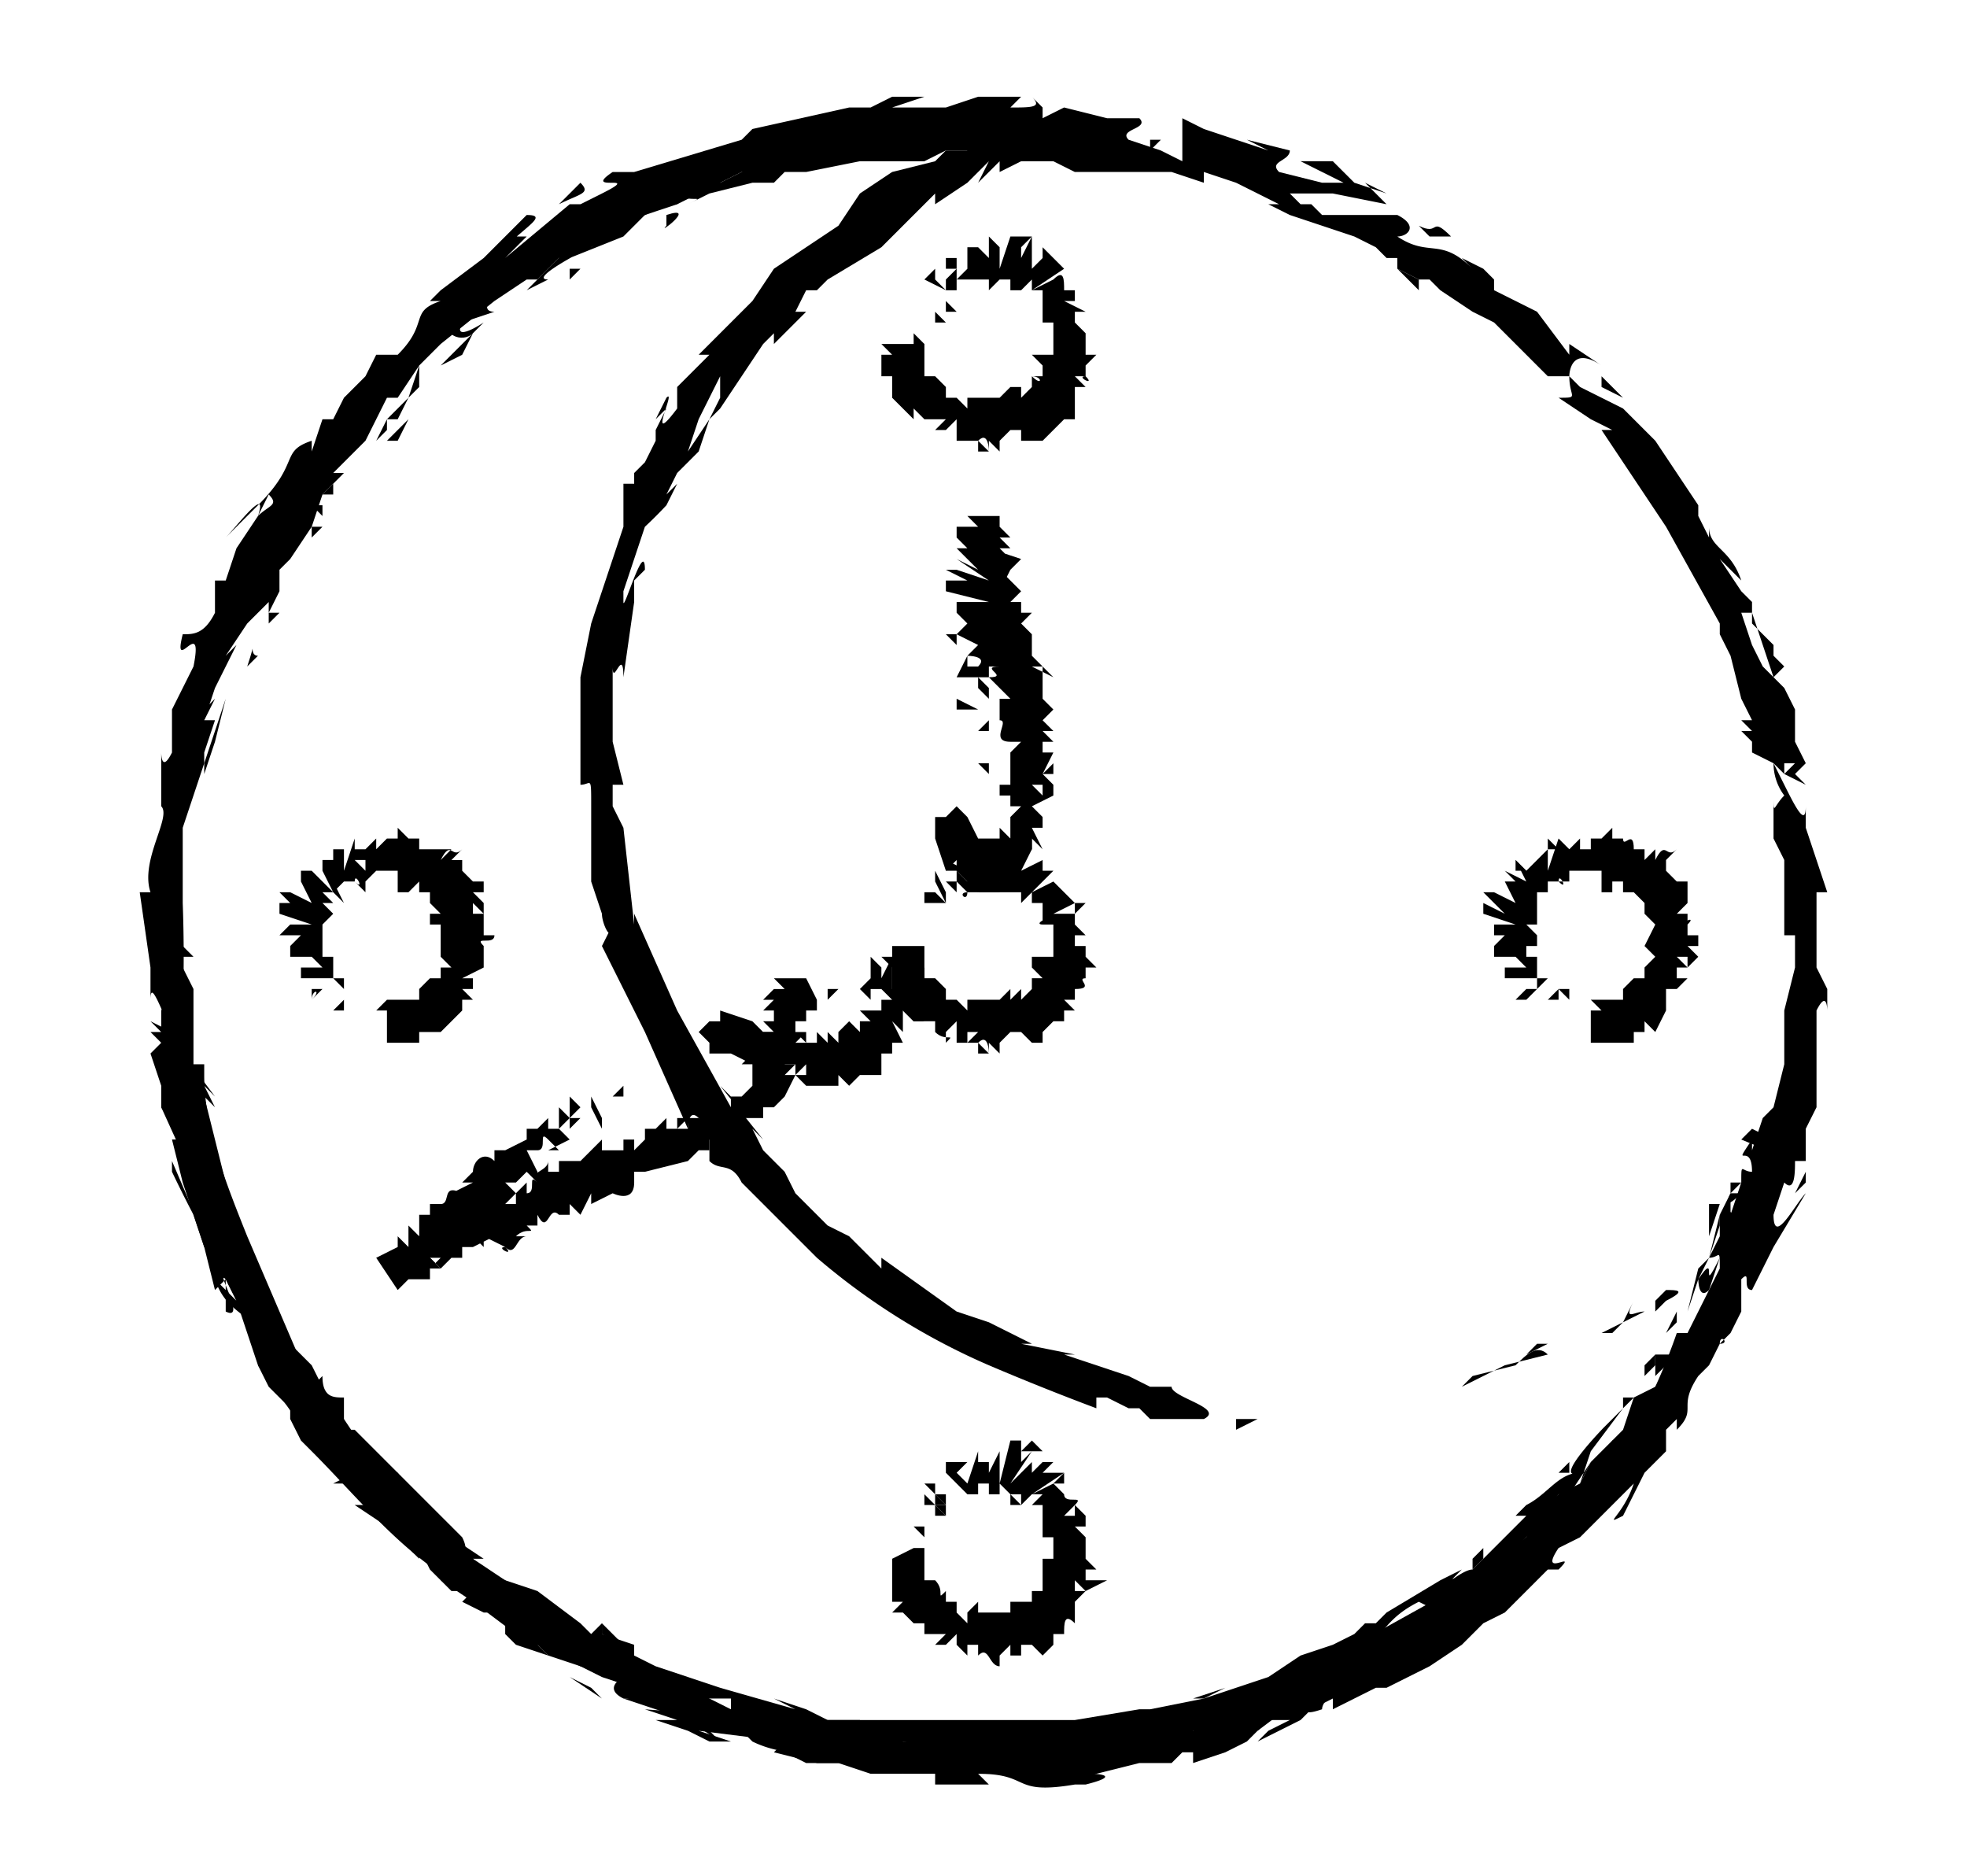
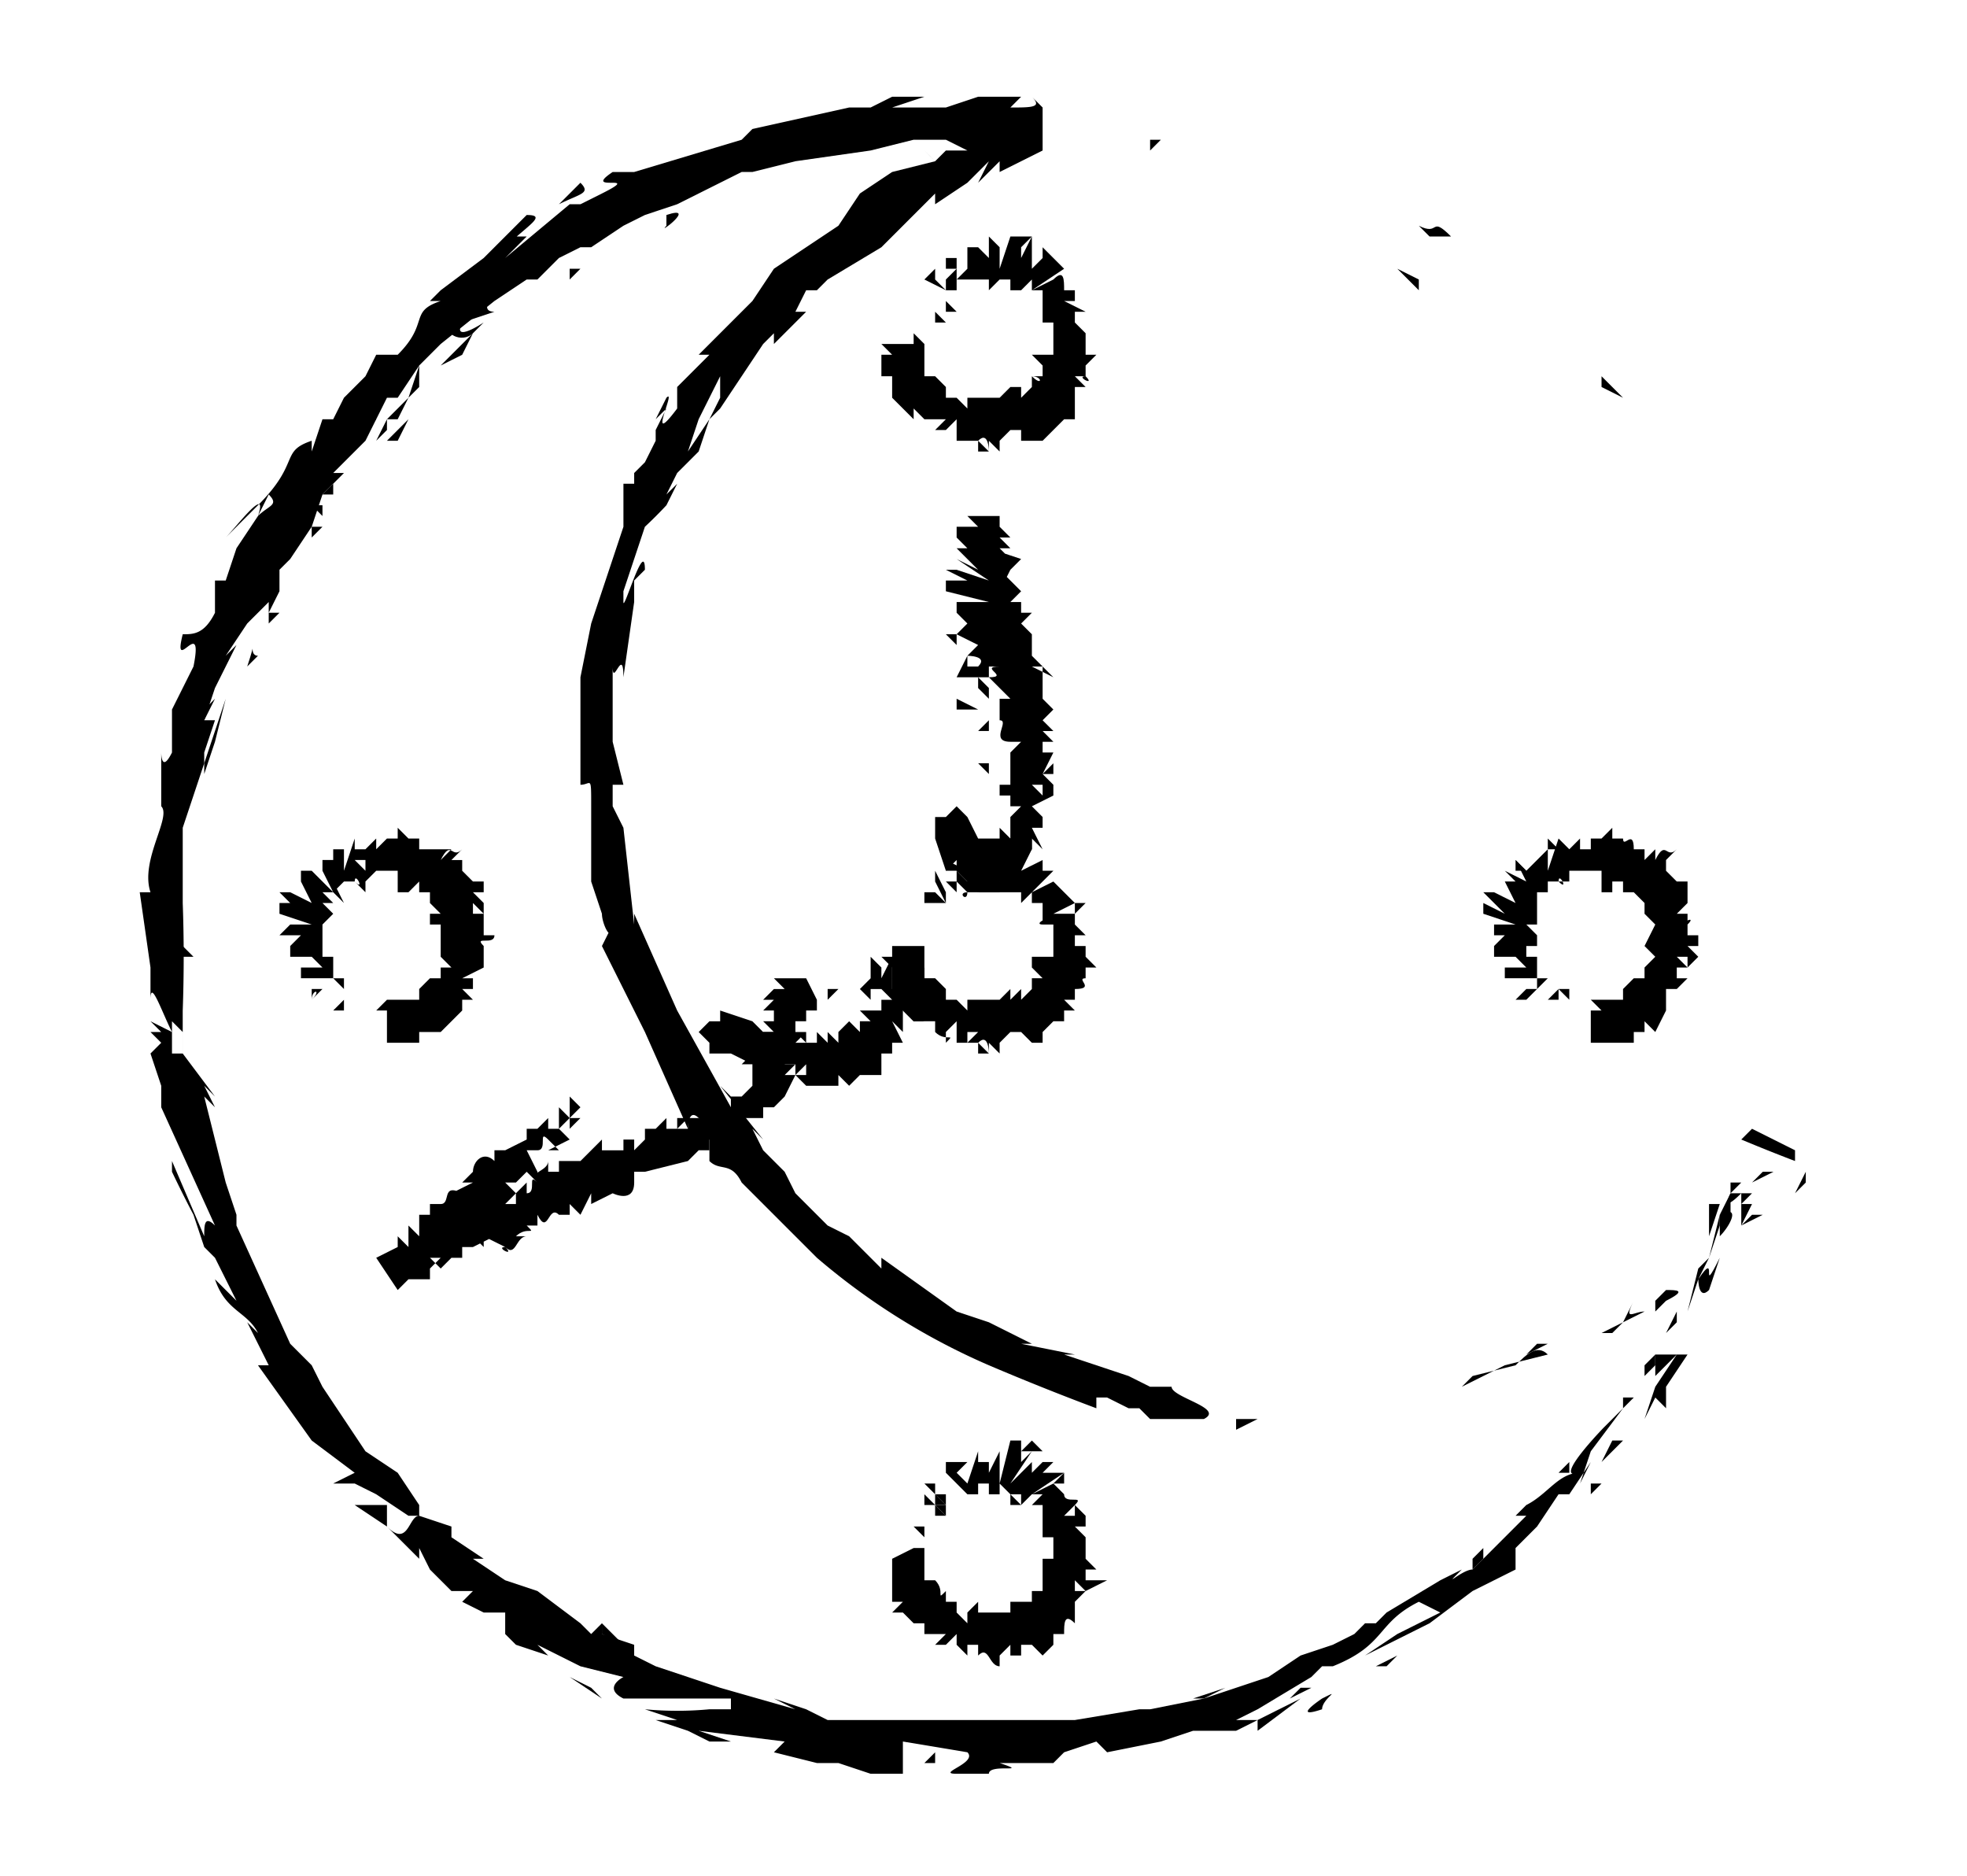
<svg xmlns="http://www.w3.org/2000/svg" viewBox="0 0 183 174.5">
  <path class="st0" d="M87 88s-1 0 0 0zM86 87h-1zM86 86c-1 0 0 0 0 0v0zM88 86h-1 1zM87 86h0zM87 85c0 1 0 1 0 0zM87 86s0-1 0 0zM87 86zM85 86zM88 85zM88 85h-1 1zM86 85h1-1zM88 85h1-1zM88 85h0c1 0 1 0 0 0zM88 85c1 0 0 0 0 0zM88 85zM88 85zM88 85zM87 85l-1-1 1 1zM87 85zM87 84v1zM88 84s0 1 0 0zM88 85zM88 84zM88 84c-1 0 0 0 0 0zM88 84zM88 85zM88 85v-1 1zM87 81v1l1 2v-1h-1 1l-1-2v0zM88 84h1-1z" />
  <path class="st0" d="M88 84l-1-1v1h1zM85 84zM86 84h-1 2-1zM87 84v-1h-1v1h1zM89 84h-1zM89 84zM100 93zM100 92zM94 83v0zM99 86zM101 86zM97 96l1 1-1-1zM91 83s0-1 0 0zM96 90zM91 83zM83 93zM86 88zM89 82h-1 1zM92 80zM89 83h1-1zM90 83zM90 83zM90 96c0 1 0 1 0 0zM99 81zM99 81l-1 1 1-1z" />
  <path class="st0" d="M99 94h1v1-2 1l-1-1h1v-1-1 1c2 0 0-1 1-1h0v-1h1l-1-1v-1h-1v-1h1l-1-1h-1-1 1-1 3-1v-1h1-3l2-1v1l1-1h-1l-1-1h0l-1-1 1-1-1 1-2 1 2-2-1 1 1-1h-1l1-1-1 1v-1l-2 1 1-2-2 3 2-3s0-1 0 0v-1l-1 1h1l-2 1 1-1v-1h-1l-1 4v-2-2 1h-1v1h-1v-1c-1 0 0 0 0 0l-1 1 1-1-1 3v-1 1l-1-1h1s0-1 0 0l-2-1v1h1v1s0 1 0 0h-1 0l1 1s0 1 0 0v1-1l1 1-1-1v-1 1-1l1 1h2v1-1h1c0-1 0 0 0 0h1v0h1v1l1-1v1h1-1 1v2c1-1-1 0 0 0h-1 0s1 0 0 0c0 1 0 0 0 0h2v1h-1 1v1c1 0 0 0 0 0-1 0 0 0 0 0v1h-2 0v1h1s-1 0 0 0h-1l1 1h-1s0 1 0 0v1l-1 1v-1l-1 1v-1c0 1 0 1 0 0l-1 1v1l1 1-1-1v-1h-2v1-1h-1v1l-1-1h-1s0 1 0 0v-1 0l-1-1s-1 0 0 0h-1v-1-2c0 1 0 1 0 0l-1 1 1-1h-3v1c-1 0-1 0 0 0h-1l1 1v2-1 2h1-1 0l1 1v-1l1 2h2l-1 1 1-1v1l1-1-1 1c1 1 2 0 1 1v-1l1-1v2h1v-1s0-1 0 0c1 0 0 0 0 0h1l-1 1c0 1 0 0 0 0h1v1h1l-1-1c1-1 1 1 1 1v-1l1 1v-1c0 1 0 0 0 0l1-1v0h1v0l1 1v-1 1h1v-1l1-1 1 1-1-1h1v-1zm2-3c-1 0 0 0 0 0zm-1-5zm-10-3zm0 0zm0 10zM101 86h-1 1zM97 96zM93 78v0zM89 84v-1 1zM87 82zM88 83v-1 1zM88 83z" />
  <path class="st0" d="M90 83c-1 0 0 1 0 0 0 1 0 0 0 0zM87 81l1 1zM88 81s1 0 0 0zM88 81v1-1zM88 81zM90 81v-1 1zM89 80v-1 1zM90 79zM93 80v1zM97 79s0 1 0 0l-1 1 1-1zM97 80h-1 1zM87 88h-1zM86 88zM102 91zM101 93h-1zM99 96l1-1-1 1zM86 31h0zM85 30h1-1zM86 30h-1 1s-1 0 0 0zM87 30s0-1 0 0zM87 29v1h1l-1-1zM87 29zM87 29s-1 0 0 0zM87 29h-1 1zM85 29v0zM88 29h-1 1zM87 29zM86 29zM88 29zM88 29h1l-1-1v1zM88 28zM87 28l1 1-1-1zM87 28zM87 28zM87 29l-1-1 1 1zM87 28zM87 28zM88 28h-1 1zM87 28zM88 27zM87 28zM88 28zM88 28zM88 28h-1zM87 25l-1 1 2 1-1-1v-1zM88 27v0zM88 28l-1-1 1 1v-1 1zM85 27zM85 27l1 1-1-1 1 1-1-1zM87 27h-1 1zM88 27l1 1-1-1zM89 27v1-1zM100 37zM101 36zM94 27s0 1 0 0h1-1zM99 30zM101 30zM98 40v0zM91 26zM96 34h0zM91 26c0 1 0 1 0 0zM83 37zM86 32zM88 26v-1 1zM92 24zM89 27zM89 27zM90 27h-1zM90 40c0 1 0 1 0 0zM99 25zM99 25l-1 1 1-1z" />
  <path class="st0" d="M99 38h1v1-2 0c0-1 0-1 0 0v-1h1l-1-1h1c1 1-1 0 0 0h2-2v-1c1 0 0 0 0 0h0l1-1h-1v-1h1-1v-1c-1 0 1 0 0 0l-1-1h1-3 2-1 1v-1h1l-2-1h1v-1h-1 0v-1 1c0-1 0-2-1-1l1-1-1 1-2 1 3-2-1-1v0l-1 1 1-1h-1v1l1-1-1-1v1l-1 1v-2l-2 3v-1 1l2-3v-1h1-1l-1 1v-1h1l-1 2v-2s0 1 0 0h-1s0-1 0 0l-1 3v-1-2 1l-1-1v2l-1-1s-1 0 0 0h-1v-1 1c0 1 0 0 0 0v2l-1 1v-2l1 1-1-1h1-2v1h1l-1 1s0-1 0 0v1h1v-1 0h1v0h2v1l1-1h1v1c0-1 0-1 0 0h1-1 1v-1 1l1-1v1h1v2c1 0-1 0 0 0v1h-1 2v2s1 0 0 0v1h-1c-1 0 0 0 0 0h-1l1 1s-1 0 0 0v1h-1c1 0 1 1 0 0v1l-1 1v-1h-1c0 1 0 0 0 0l-1 1v1l1 1-1-1v-1h-2v1-1c-1 0 0 0 0 0h-1v1l-1-1h-1v-1h-1 1l-1-1v-1 1h-1v-1-2h-1 1l-1-1v1h-3c1 0 1 0 0 0l1 1h-1v2h1v2s0-1 0 0h0v1-1l2 2v-1l1 1h1l-1 1 1-1h1l-1 1h1v0l1-1v2l1-1h-1 1l-1 1h2v1h1l-1-1c1-1 1 1 1 1v-1l1 1v-1c0 1 0 0 0 0l1-1v0h1v1h1v-1 1h1l1-1 1-1v0h1v-1h-1zm2-3zm-1-6zm-10-3zm0 0zm0 11zM101 30zM98 40zM93 22zM89 27zM86 26c1 0 0 0 0 0zM88 26zM88 26zM89 27h0zM87 25h1-1zM88 25zM88 25zM87 25h1zM90 24zM89 23zM90 23v-1 1zM93 24v1zM97 23c0-1 0 0 0 0zM97 23zM86 32h1-1zM86 32l-1-1 1 1zM102 35v-1 1zM101 37h-1zM100 40v-1 1zM86 144h0zM85 143h1-1zM86 142h-1l1 1v-1zM87 142zM87 142h0zM87 142zM87 142s-1 0 0 0zM87 142h-1 1zM85 142zM88 142l-1-1 1 1zM87 141zM86 141zM88 141zM88 141h0zM88 141zM87 141h1-1zM87 141zM87 141zM87 141h-1 1zM87 141zM87 141zM88 141v-1h-1l1 1zM87 141zM88 140zM87 140zM88 140zM88 141z" />
  <path class="st0" d="M88 141l-1-1v1zM87 138h-1l2 2v-1h-1c0-1 0 0 0 0v-2 1zM88 140z" />
  <path class="st0" d="M88 140l-1-1v1h1zM85 140zM85 140h1-1 0zM87 140l-1-1v1h1zM88 140h1-1zM89 140zM100 149zM101 148zM94 139v1h1l-1-1zM99 142zM101 142zM98 153zM91 139s0-1 0 0zM96 147h0zM91 139zM83 150zM86 145zM88 138zM92 136zM89 139zM89 139zM90 139h-1zM90 153zM99 137zM99 137c0 1 0 0 0 0l-1 1h1v-1z" />
  <path class="st0" d="M99 151h1v1-2-1l1-1h-1v-1l1 1v-1 1l2-1h-2v-1h1l-1-1v-1h1-1v-1l-1-1h1-3 2-1 1c1 0 0 0 0 0h1v-1h-2l1-1v1h1l-1-1c1 0 0 0 0 0h-1 1c1-1-1 0-1-1l-1-1h0l-2 1 3-2h-1v0h-1l1-1-1 1 1-1h-1l-1 1v-1l-2 2 2-3h1l-1-1-1 1h1l-1 1v-2h-1l-1 4v-2-2 1l-1 2v-1h-1v-1c-1 0 0 0 0 0h-1 1l-1 3v-1 1l-1-1h1-1l1-1h-2v1l1 1s0 1 0 0h-1 1v2-1l1 1-1-1v-1l1 1h1v-1h1v1h1v-1l1 1h1v1l1-1v0h1l-1 1h1v2c1-1 0 0 0 0s-1 0 0 0v1h-1 2s-1 1 0 0v1c1 0 0 0 0 0v1c1 0 0 0 0 0h-1v1h-1 1v1s-1-1 0 0v1c-1-1-1-1 0 0h-1v1c-1 0-1 0 0 0h-1-1v1h-1l1 1h-1 1l-1-1h-2c0-1 0 0 0 0v-1l-1 1v-1 2l-1-1v-1h-1v-1l-1 1 1-1c-1 1 0 0-1-1v0s-1 1 0 0h-1v-1-1h-1 1v-1h-1l-2 1v1h-1 1v3h1-1 1l-1 1h1l1 1h1v1h1-1 2l-1 1h1c1 0 0 0 0 0l1-1v1l1 1v-1l1-1-1 1h1l-1 1s0-1 0 0l1-1v1h1-1c1-1 1 1 2 1l-1-1 1 1v-1-1 1l1-1v1-1 1h1v-1s0 1 0 0v1h1-1v-1h1v1-1l1 1 1-1v-1h1v-1 1c0-1 0-2 1-1h-1zm2-4s0 1 0 0zm-1-5zm-10-3zm0 0zm0 11zM101 142zM98 153zM93 134v0zM89 140zM86 138c1 0 0 0 0 0zM88 139c0-1 0-1 0 0zM88 139zM89 139h0zM87 137l1 1-1-1zM88 137v0zM88 137v1-1zM87 137h1zM90 137v-1 1zM89 136v-1 1zM90 135zM93 136v1zM97 135s0 1 0 0v0zM97 136zM86 144h1-1zM86 144h-1 1zM102 147zM101 150l-1-1zM100 152s-1 0 0 0zM35 93zM34 94zM34 94c-1 0 0 0 0 0zM34 92s-1 0 0 0zM33 92h1-1zM33 93c0-1 0-1 0 0zM33 92v0zM33 92v0zM33 94c0 1 0 0 0 0zM33 92zM33 92zM33 93zM33 91zM32 91h0c1 0 1 0 0 0zM32 91zM32 92zM32 92zM32 92zM33 93h-1 1zM32 93v-1 1zM32 93v-1zM32 92zM32 92zM31 91zM32 92zM32 91zM32 92zM32 92zM29 93c0-1 1-1 0 0l2-2-1 1h-1v1zM31 91h1-1zM32 92h-1 1v-1 0h-1l1 1zM31 94zM31 94h1v-1l-1 1zM31 93zM31 91h1-1zM31 91h1-1zM41 79zM40 79zM31 85s1 0 0 0zM34 80zM34 78zM44 82h1-1zM30 88s0 1 0 0zM38 83zM30 88s1 0 0 0zM41 96zM36 94zM29 91zM28 87zM31 90zM31 90zM31 90zM44 89c1 0 0 0 0 0zM29 81zM29 80v1h0v-1z" />
  <path class="st0" d="M42 80l1-1c-1 1-1-1-2 1v-1h1l-1 1v-1h-1-1v-1-1 1h-1v-1 1l-1-1v1h-1l-1 1v-1l-1 1v2l-1-1h1v-1h-1v-1 0l-1 3v-2c0 1 0 0 0 0v-1 1h-1v1h-1v1l-1-1 1 1 1 2-2-2h-1l1 1-1-1 1 1-1-1v1h-1 1l1 2-2-1 3 2h-1 1l-3-2h-1v0l1 1h-1v1s-1 0 0 0l3 1h-3 1-1 1l-1 1h2l-1 1v1h-1 1c1 0 0 0 0 0h2l1 1h-2 1-1v1h2s-1 1 0 0h1v-1l-1 1 1-1h-1 1v-1h-1v-1-1h1-1v-1c1 0 0 0 0 0l1-1s-1 0 0 0l-1-1h1l-1-1h1v0l1 1-1-2v1l1-1h1c0-1 1 1 0 0l1 1v-1-1c0 1 0 1 0 0v1l1-1c0 1 0 0 0 0h1-1 1c0 1 0 0 0 0h1v2h1v-1s0 1 0 0v1l1-1v1s1 0 0 0h1l-1 1 1-1v1h1-1l1 1h-1v1h2l1-1-1 1h-1v2h1-1l1 1-1-1v1l1 1h-1v1s1 0 0 0h-1v0l-1 1v1h-3v0l-1 1h1v3c0-1 0 0 0 0h3v-1l1 1-1-1h2s-1 0 0 0h1-1l2-2v-1h1l-1-1h1l-1-1 1 1v-1h1-2l2-1-1-1v0l1 1v-1c-1 0 1 0 0 0v-1h1c-1 0 0 0 0 0h-1c-1-1 1 0 1-1h-1 0v-1h-1 1v-1h-1v-1l1 1v-1h-1 1l-1-1h1v-1h-1l-1-1 1-1-1 1v-1h-1zm-3-2c0 1 0 0 0 0zm-6 1zm-3 10zm0 1zm11-1zM34 78v1-1zM44 82zM26 86zM31 90zM30 93zM30 91zM30 91zM30 90h0zM29 92zM29 91zM29 91zM29 92zM28 89zM27 90zM27 89h-1 1zM28 86h1zM27 82c-1 0 0 0 0 0v0zM27 83zM36 93zM35 94v-1 1zM38 77zM41 79zM44 80l-1-1 1 1zM148 93zM147 94zM146 94h1-1zM146 92zM146 92zM145 93c1-1 1-1 0 0zM146 92h-1l1 1v-1zM146 92l-1 1 1-1zM146 94c0 1 0 0 0 0zM145 92zM145 92zM145 93zM145 91zM145 91zM145 91zM145 92zM145 92zM145 92zM145 93h-1 1zM145 93v-1 1zM144 93h1v-1zM144 92s1 0 0 0zM145 92zM144 91zM144 92zM144 91zM145 92zM145 92h-1 1zM141 93h1l2-2h-1v1c-1 0 0 0 0 0h-2 1l-1 1zM144 91z" />
  <path class="st0" d="M144 92h-1 1c-1 0 0 0 0 0v-1 1zM144 94zM144 94v-1 1zM144 93h-1 1zM144 91zM144 91zM153 79zM152 79zM143 85h1-1c1 0 0 0 0 0zM146 80zM146 78zM157 82c0-1 0 0 0 0zM143 88s-1 1 0 0zM151 83zM143 88zM154 96zM149 94zM142 91zM140 87zM143 90zM143 90zM143 90zM157 89zM141 81zM141 80v1h1l-1-1z" />
  <path class="st0" d="M155 80l1-1c-1 1-1-1-2 1v-1l-1 1v-1h-1 1-1-1 1-1 1c0-2-1 0-1-1v-1 1h-1c1 0 0 0 0 0v-1 0l-1 1h-1v1h-1v-1l-1 1v0l-1-1v0l-1 3v-2h1l-1-1v1l-1 1v-1 1l-1 1-1-1 1 2 1 1-2-2 1 1-2-1 1 1-1-1 1 1h-1l1 2-2-1 3 2-3-2h-1l1 1-1-1 2 2-2-1 1 1-1-1v1s-1 0 0 0l3 1h-3 1-1 1v1h1l-1 1v1h-1 1c1 0 0 0 0 0h2l1 1h-2 1-1v1h2s-1 0 0 0h1v-1 0h-1 1v-1s-1 0 0 0h-1v-1h1v-1c1 0 0 0 0 0l-1-1h1v-1-1 0c0 1 0 0 0 0v-1c0 1 0 0 0 0h1l-1-1 1 1v-1h1c0-1 1 1 0 0h1s0 1 0 0v-1h1s0 1 0 0h1c0-1 0 0 0 0h1c0-1 0 0 0 0v2h1v-1h1v1h1c0 1 0 0 0 0l1 1v1l1 1 1-1-1 1h1-1l-1 2h0l1 1h-1 1l-1 1v1h1-2l1 1-1-1-1 1 1 1-1-1s0 1 0 0v1h-3c1 0 1 0 0 0l1 1h-1v-1 4h1v-1 1h3v-1h-1 2v-1l1 1h-1 1l1-2v-1-1l1 1-1-1h1l-1-1 1 1 1-1h-1v-1h1v-1 1l-1-1h1v1l1-1-1-1h1v-1l-1 1 1-1h-1v-1c1-1-1 0 0 0v-1h1-1-1l1-1h0v-1h1-1v-1h-1l-1-1 1-1-1 1v-1h-1 1zm-4-2c0 1 0 0 0 0zm-5 1zm-3 10zm0 1s-1 0 0 0zm11-1zM146 78v1-1zM157 82zM138 86zM144 90h-1 1zM142 93zM142 91c1 0 1 0 0 0zM142 91c1 0 1 0 0 0zM143 90c1 0 0 0 0 0zM141 92h1-1zM141 91zM141 91zM141 92zM141 89h-1 1zM140 90h-1 1zM139 89s0 1 0 0zM140 86h1z" />
  <path class="st0" d="M139 82s1 0 0 0l1 1-1-1zM140 83zM148 93zM148 94v-1 1zM151 77zM154 79h-1zM156 80v-1 1zM18 87l1 1-1-1zM18 76v-2zM21 65l-2 6v1l1-3 1-4zM24 61c-1 0 0-2-1 1l1-1zM25 57v1l1-1h-1zM25 55v0zM25 58v-2 2zM24 58v1-1zM20 65l-1 1v1l1-2zM30 49h-1v1l1-1zM29 49l1-1-1 1zM25 55v1l-1 1 1-1v-1-1 1zM33 44v0l1-1-1 1zM36 41h1l1-2-2 2zM39 37l-1 2 1-2zM31 46l1-1-1 1zM32 45v-1 1zM31 46zM27 51v-1 1zM30 46v1h-1l1 1v-1-1zM31 45l-1 1h1zM37 39l1-2-2 2h1zM34 42zM45 31h-1zM36 40l-1 1 1-2v1zM40 36h-1 1zM34 42c1 0 1 0 0 0zM34 42l1-1-1 1zM45 27l-3 3c-1 1 1 2 2 1l1-1s-3 2-2 0l3-1c-2 0 1-3 1-3l-1 1-1 1v-1z" />
  <path class="st0" d="M42 33l-1 1 2-1 1-2-1 1-1 1v1-1zM39 36v-2l-1 3 1-1-1 1 1-1c1-1 0 0 0 0l1-1 1-1-2 2zM27 48zM28 47v1h-1 1l2-2-2 1zM33 41v-1h1l1-1h-1l-1 2zM45 31v0l1-1-1 1zM48 29v-1 1zM159 128zM162 122zM130 25l2 2v-1l-2-1zM166 73v-1 1zM168 73v0zM136 153l-1 1 1-1zM81 15h3-3zM156 123v0zM87 15l-1-1a78 78 0 011 1zM27 132v0zM18 98v0zM56 22v-1 1zM94 12zM59 22h0zM59 22zM61 21l-1 1 1-1zM81 164zM149 35zM151 37l-2-2v1l2 1z" />
-   <path class="st0" d="M150 140l2-2c-1 3-3 4-1 3l2-4 2-2v-2l1-1v1c2-2 0-2 2-5l1-1 1-2c0-1 1 0 0 0l1-1 1-2v-3c1-1 0 1 1 1v-1-2 3l1-2 2-4-1 1v1l3-5c-1 1-3 5-3 2l1-3c1 1 1-1 1-2h1v-3l1-2v-2-1-2-4c1-2 1 0 1 0v-2l-1-2v-3-4h1l-2-6v-1-1c0 2-1 0-2-2v0l-1-2 1 1v-1h1l-1 1 2 1-1-1 1 1-1-1 1-1-1-2v-2-1l-1-2-2-2-1-2-1-3h1l1 3 1 3 1-1-1-1v-1l-2-2v-2l-1-1-2-3 2 2c-1-3-3-3-3-5v1l-1-2v-1l-2-3-2-3-3-3h0l-2-1-2-1-1-1s0-3 3-1l-3-2v1l-3-4h-2 2l-2-1-2-1v-1l-1-1-2-1 1 1c-3-3-4-1-7-3 1 0 2-1 0-2h-7l-1-1h-1l-1-1h4l5 1-2-2 2 1-3-1-1-1-1-1h-4 1l2 1 2 1h-2l-4-1c-1-1 1-1 1-2l-4-1 2 1-3-1-3-1-2-1v4l-2-1-3-1c-1-1 2-1 1-2h-3l-4-1-4 2-1-1h-7-2-3c-2 0 2 0 0-1l-4 2h2l3-1-1 1-2 1-3 1h-4l-2 1-4 2-1-1 3-1 2-1-1 1 3-1h-3l-1 1h-2l-2 1h-2l-3 2-1 1 1-1c1 0-2 2 0 1l-3 2-1 1-1 1-1-1 2-1c-1 1-4 1-4 3l1-1-2 2-2 2 2-1c-2 0 4-3 2-2l5-2s-1 0 0 0l1-1-1 1 2-2 2-1c1 0 0 0 0 0h1v-1c1 1 3 0 1 1l2-1 4-1h2l1-1h2l5-1h6l2-1h2l1 1h7l2 1h9l3 1v-1l3 1 2 1 2 1h-1l2 1 3 1 3 1 2 1 1 1h1v1l2 1h1l1 1 3 2 2 1 2 2s1 0 0 0l2 2 1 1h2c0 2 1 2-1 2l3 2 2 1h-1l2 3 4 6 5 9v1l1 2s0 1 0 0l1 4 1 2h-1l1 1h-1l1 1v1l2 1a5 5 0 001 3c-1 1-1 2-1 0v4l1 2v7h1v3l-1 4v3-1 3l-1 4 1-1-2 2-1 3v-1c-2 3 0 0 0 3-1 0-1-1-1 1l-1 3-2 4c1 0 1-1 1 1l-3 6h-1a57 57 0 01-2 5l-2 1-1 3-3 3-1 2-2 1-2 2-1 2c-1 0 0 0 0 0l-4 3-2 2h-1l-9 5h1l-7 3-5 2-2 1-1 1h1l-2 1v-1l-5 1H84l1 1h-1-1-1c-1-1-1-1 1-1h-3c-4-1 1 0 0-1h-6v-1h-1-1l-1-1 1 1c-2 0-3-1-2 1l-6-3-4-2-2-1-2-1h-1l-3-2h-1l-1-2-3-2-2-1-1-1c-2-1 0 0-1-2l-10-10s1 1 0 0h-1v-1-2c-1 0-2 0-2-2l-1 1-6-14c-2-5-4-10-4-15v-1h-1v-2-1-1-3l-1-2v1l-1 1-1 2v4l1 5h-1l2 3h-1l1 4 1 3 1 3 1 4 1-1v3c2 1-1-4 0-3l1 2 1 3 1 3 1 2 1 1 1 1v1l1 2 2 2-1-1c4 4 8 9 13 12h-1l3 2 4 3h-1l3 1 1 1 3 1 2 1 3 1c-1 0 1 1-1 1l3 1 3 1 3 2-1-1-2-1h4l2 2a10 10 0 004 1h-1l2 1h5-4 8-2l2 1h-6 9v1h2-1 6-2l-1-1c5 0 3 2 9 1h-2 3c4-1 0-1 1-1l4-1h3l2-1-2 1 1-1h1v1l3-1 2-1 2-2h2l-2 1-1 1 4-2-1 1 2-2 2-1v1l2-1-1 1 1-1 2-1h1l4-2 3-2 1-1 1-1 2-1 2-2 1-1 1-1h1c2-2-2 1 0-2l2-1 2-2 3-3-2 2zm15-27v3-3zm1-45v0zM68 18c1 0 0 0 0 0zm-3 1l1-1-1 1zm9 141c-1 0 0 0 0 0zM168 73c0 1 0 1 0 0zM136 152v1zM105 11h0z" />
  <path class="st0" d="M53 26l1-1h1-2v1zM40 32v0zM51 25l-2 1 2-1zM49 26l-1 1 1-1zM62 20v1c-1 1 3-2 0-1zM50 24v1l1-1zM58 20l-2 1 2-1zM56 21l-2 1 2-1zM52 23l1-1-1 1zM77 14l2-1h-1l-1 1zM71 14h1v-1l-1 1zM77 12s2-1 0 0c0 0-2 0 0 0zM108 13h-1v1zM135 22c-2-2-1 0-3-1l1 1h2zM133 22l-1-1 1 1zM18 92v-1-1 2zM17 89h1l-1-1v1zM168 110v-1l-1 2 1-1zM158 130l1-1-1 1zM147 145l2-2-2 2zM117 133c-1 0 0 0 0 0 1 0 0 0 0 0zM131 130h2-2zM144 126c-1-1-2 0-3 1l-4 1-1 1 2-1 2-1 4-1zM151 123l-2 1h1l1-1zM155 120l-1 1v1l1-1c2-1 1-1 0-1zM156 119h-1 1z" />
  <path class="st0" d="M154 121l1-1h1-1l-1 1zM153 122c-1 0-2 1-1-1l-1 2 2-1zM144 125h-1l-1 1 2-1zM164 113h-1l-1 1 2-1zM163 113l1-2-1 2zM156 118l-1 1-1 1 1-1 1-1zM162 107v-1 2zM160 112h-1v3l1-3zM158 117l1-2-1 2zM167 108a164 164 0 01-5-2l1-1 4 2v1zM167 108l-4-3v0l4 3zM166 109l1-1-1 1zM160 115c1-1 2-3 0-2v2zM165 109v1l-1 1s0-1 0 0l1-1v-1zM166 108l-1 1 1-1z" />
  <path class="st0" d="M160 114l-1 3 1-4v1zM162 110zM154 126zM161 113v-2l-1 2h1zM157 120l1-2-1 2zM161 110zM161 110v1l1-1h-1zM155 131v-2l2-3h-3v2l2-2-2 3-1 3 1-2 1 1zM156 123l1-1-2 2-1 2 2-4v1zM158 119s0 2 1 1l1-3c-2 4 0-1-2 2l1-2-1 1s1 0 0 0v0l-1 4 1-3zM161 111h0z" />
  <path class="st0" d="M163 110l-1 1h-1s-1 2 1 0l2-2h1l-2 1z" />
  <path class="st0" d="M163 111h-1v3l1-2h-1l1-1zM154 126l-1 1v1l1-1v-1zM152 130h-1v1zM35 33l1-1-1 1zM30 39c1 0 1 0 0 0zM58 153l-2-2v1l2 1zM16 96v0zM14 95v-2 2zM70 12l1-1-1 1zM117 157h-3 3zM37 39v-1 1zM111 158h1l2-1-3 1zM71 107zM104 131h-2 2zM144 141zM103 163zM141 142l-1 1 1-1zM141 142v-1 1zM139 144l1-1-1 1zM67 37c-1 1-1 1 0 0zM36 142zM33 140l3 2v-2h-2-1z" />
  <path class="st0" d="M49 22h-1l-1 1c2-2 4-3 2-3l-2 2-2 2-4 3-1 1h1c-3 1-1 2-4 5h-2l-1 2-1 1c0 1 0 0 0 0l-1 1-1 2h-1l-1 3v-1l-1 3 1-3c-3 1-1 2-5 6l2-2-2 2-3 3c1-1 4-5 3-2l-2 3-1 3h-1v3c-1 2-2 2-3 2-1 4 2-2 1 3l-2 4v4c-1 2-1 0-1 0v5c1 1-2 5-1 8h-1l1 7v3c0-2 1 1 2 3v-2 1l1 1v2l-1-1 1 1h-1v-2l-2-1 1 1h-1l1 1-1 1 1 3v2l5 11c-1-1-1 0-1 1l-3-7v1a113 113 0 002 4l1 3 1 1 2 4-2-2c1 3 3 3 4 5l-1-1 2 4h-1l5 7 4 3-2 1h2l2 1 3 2h1c-1 0-1 3-3 1l3 3v-1l1 2 2 2h2l-1 1 2 1h2v2l1 1 3 1-1-1 4 2 4 1s-2 1 0 2h10v1h1-3a32 32 0 01-6 0l3 1h-2l3 1 2 1h4-2l-3-1 8 1-1 1 4 1h-1-1 4l3 1h3v-3l6 1c1 1-3 2-1 2h3c0-1 4 0 1-1h5l1-1 3-1 1 1 5-1 3-1h4l2-1c1 0 1 0 0 0v1l4-3-2 1-2 1h-2l2-1 5-3 1-1h1c5-2 4-4 8-6l2 1-6 3 2-1-3 2 6-3 4-3 2-1 2-1v-2l-1 1 1-1 2-2 2-3h1l-2 1 2-1 2-3-1 2 1-3 3-4-2 2c1-1-5 5-2 4-2 0-3 2-5 3l-1 1v1-1c0 1 0 1 0 0h1l-4 4c-1 1 1 0 0 0l-1 1c-1 0-3 2-1 0l-2 1-5 3-1 1h-1l-1 1-2 1-3 1-3 2-6 2-5 1h-1l-6 1H81h1-5l-2-1-3-1 2 1-7-2-3-1-3-1-2-1v-1h-1 1l-3-1v-1l-1 1-1-1-4-3-3-1-3-2h1l-3-2v-1l-3-1v-1l-2-3-3-2-2-3-2-3-1-2-2-2-5-11v-1l-1-3s0-1 0 0l-1-4-1-4 1 1-1-2 1 1-3-4v-4c0-1 0-2 0 0a139 139 0 000-10v-3-3-1l1-3 1-3v-1l1-3h-1l1-3 2-4-1 1 2-3 2-2v1l1-2v-2l1-1 2-3 1-3 2-2h-1l3-3 2-4h1l2-3 2-2 5-4 3-2h1l2-2 2-1h1l3-2 2-1c0-1 0 0 0 0l3-1 2-1 4-2h1l4-1 7-1c1 0 0 0 0 0l4-1h3l2 1h4l2-1h1l-1-3-3 2c5-2 0 1 2 0l-3 1c-1 1-1 1 0 0 1 0 0 0 0 0l-2 1h-2l-1 1-4 1-3 2-2 3-3 2-3 2-2 3-3 3-2 2h1l-1 1-1 1 1-1-2 2v2c-3 4 0-2-1-1l-1 2 1-1-1 2v1l-1 2-1 1v1h-1v2l-1 2 1-2v2l-1 3-1 3-1 3-1 5v10c1 0 1-1 1 2v7c0-1 0 0 0 0l1 3c0 1 1 3 1 1l-1 2 4 8 4 9s0-2 1-1l1 2v2c1 1 2 0 3 2 0 0-1-1 0 0l7 7a63 63 0 0016 10 247 247 0 0010 4v-1h1l2 1h1l1 1h6-1c2-1-3-2-3-3h-2l-2-1-6-2h1l-5-1h1l-4-2-3-1-7-5v1l-2-2 1 1 1 1-2-2-1-1-2-1-3-3-1-2-1-1-1-1-1-2 1 1-4-5 1 1v1l-5-9-4-9v1l-1-9-1-2v-2c0 1 0 0 0 0h1l-1-4v-3-4c0 2 1-2 1 1l1-7v-1-1l1-1c0-3-2 4-2 3v-1l1-3 1-3a40 40 0 002-2l1-2-1 1 1-2 1-1 1-1 1-3-2 3 1-3 2-4v2l2-3-2 3-1 2-1 2 1-2 1-1 2-3 2-3 1-1v-1 2l5-5-2 2h-1s0-1 0 0l1-2h1l1-1 5-3-2 1 2-1 1-1 1-1 3-3v1l3-2 2-2-1 2 2-2v1l4-2v-4l-1-1c1 1 0 1-2 1h-3 3l1-1h-6 2l-3 1h-2c-1 0 0 0 0 0h-3l3-1h-3l-2 1h-2l-9 2-1 1-10 3h-1-1c-3 2 3 0-1 2l-2 1h-1l-6 5 2-2zM24 48l1-2c1 1 0 1-1 2zm-8 53v-2 2zm116 48c-1 1-1 1 0 0zm3-2l-1 1 1-1zM59 44c0 1 0 1 0 0zM14 95h0zM70 12zM90 166l-1-1 1 1z" />
  <path class="st0" d="M146 136v1h-1l1-1zM159 123v0zM149 136l2-2h-1l-1 2zM151 133l1-1-1 1zM138 145v-1l-1 1v1l1-1zM151 136h-1zM143 143l1-1 1-1-2 2zM145 141l1-1-1 1zM149 138h-1v1l-1 1 1-1 1-1zM122 157l-2 1 1-1h1zM130 154l-2 1h1l1-1zM123 158s-3 2 0 1c0-1 2-2 0-1zM86 164h1v-1zM53 156l3 2-1-1-2-1zM55 157h0zM111 133h2-1zM115 132v1l2-1h-2zM20 52l2-1-2 1zM37 31h-1 1zM54 17l-2 2c2-1 3-1 2-2zM77 94s0-1 0 0zM77 92v1-1zM78 92h-1v1l1-1zM79 93zM79 93v0zM79 93zM79 93s0-1 0 0zM79 93l-1-1 1 1zM78 91h-1 1zM79 93zM79 93v-1 1zM78 92h1-1zM80 93v1-1zM80 93v0zM80 93zM79 93h1-1zM79 93zM79 93zM79 92v-1 1zM79 92zM79 92zM80 93v-1 1zM80 93zM80 92zM80 92c-1 0-1 0 0 0zM80 93zM80 93zM80 93v-1 1zM80 90v0zM80 92v0zM80 92v-1 2-1 1-1zM78 90zM79 91l-1-1 1 1v0zM79 91zM80 92v1-1zM81 92v1zM80 100zM80 100zM82 92h-1 1zM82 96zM83 98v-1 1zM77 101v0zM82 92v0zM78 96zM82 93zM72 92zM76 93zM81 91zM83 90zM81 92zM81 93zM81 93v-1 1zM73 98c0 1 0 1 0 0zM85 95zM86 95h-1l-1-1a17 17 0 002 1z" />
  <path class="st0" d="M79 101v1-2 1l1-1v-1 1h2l-1-1 1 1-1-1 1 1v-1-1 1-1h1v-1l-1-1-1-1 1 1 1 1v1-1h1l-1-2 1 1v1-1 1-1c1 1-1-1 0 0 0-1 0-1 0 0v-2l1 1-1-1-1-1 2 2 1-1h-1 0v-1l1 1v-1l-2-1 2 1a38 38 0 00-3-1h2l1 1v-1l1 1v-1h-1 1-2 1v-1c1 0-1 0 0 0v-1l-3 2v-1h1l1-1s0-1 0 0h-1l-1 1v-1-1c0 1 0 0 0 0l-1 2c0-1 0 1 0 0v-1l-1-1v2s0-1 0 0l-1 1 1 1v-1-1 1-1 1s0 1 0 0h1c1 0 0 0 0 0-1 0 0 0 0 0h1-1l1 1h-1 1-1v1h-1c1 0 0 0 0 0s-1 0 0 0h-1l1 1s-1 0 0 0h-1v1c1 0 0 0 0 0 1 1 0 0 0 0l-1-1v0l-1 1h0v1c0-1 0-1 0 0l-1-1v1c0-1 0-1 0 0l-1-1c0 1 0 0 0 0v1h-1v-1h-1c1-1 0 0 0 0v-1 1l1 1h-1 1-1s0-1 0 0l1-1h-1v-1h1v-1l1 1-1-1h1v-1s1 0 0 0l-1-2h-1c0-1 0-1 0 0v-1 1h-2l1 1h-1 1-1c0 1 0 0 0 0l-1 1h1l-1 1h1v1h-1 0l1 1h-1v1l1-1-1 1 1 1v0-1h-1 1v1h1-1v1h1-1 1-1l1 1v-1 0h1c0 1 0 0 0 0v1l1-1v1h-1l1 1v-1 1h1s0-1 0 0h2v-1 0l1 1zm2-1c0-1 0-1 0 0zm2-3zm-2-5c1 0 0 0 0 0zm0 0zm-6 5zM83 97zM77 101zM85 90zM81 93v-1 1zM80 90z" />
-   <path class="st0" d="M81 91h-1 1c0 1 0 0 0 0zM80 91zM81 92v0zM80 90h1zM81 90zM81 90zM81 90zM82 90c1 0 1 0 0 0zM82 89zM83 89zM84 91h-1zM87 94l-1-1 1 1zM86 93zM77 94zM77 93zM82 101v-1 1zM80 101v-1zM78 102zM65 95h-1 1zM63 97v1zM62 98h1v-1l-1 1zM60 98v-1 1zM59 98zM59 99zM60 98v0zM60 98v0zM62 99zM58 99zM58 99v0zM60 99v1zM57 100v-1 1zM56 100zM56 101v-1 1zM58 100h-1 1zM58 100h-1 1zM58 100zM59 100zM58 100zM58 100zM56 101h0zM57 100zM55 102zM57 101zM55 101h0zM57 100zM57 100v0zM56 105v-1l-1-2v1h0l1 2v-1 1zM55 102zM56 101v1c1 0 0 0 0 0v-1l-1 1 1-1zM60 101zM59 101h-1 1zM58 101l-1 1h1v-1zM55 102h-1zM54 102zM49 110zM48 111zM41 112h-1 1zM40 117v-1 1zM40 115zM54 108v-1 1zM49 107h-1 1zM50 115v-1 1zM48 107zM70 99zM67 95v-1 1zM53 105zM48 110zM52 104zM52 104zM52 104zM64 105zM41 118zM40 118h1l-1-1v1z" />
  <path class="st0" d="M51 109v-1c0 1-2 1-1 2h-1 1c-1-1 0 1-1 1v-1l-1 1v1c-1 0 0 0 0 0h-1v-1h-1-1l1 1h-1-1v1l-1 1v-1 1-1 1l-1 1-1-1v1h-1l1 2v1l-1-1v-1-1 1l-1-1h1-1l-1 3-1-1 1-1h-1l-1 1h1-1l1 2h1v0l1-1 1 1-1-3 2 2-1-1h2l-1-1 1 1v-1 1l1-1h-1l1-2s0 2 1 1l-1-3 1 3s0 1 0 0l1 1v-2 1-2 1h1v-1h1l-2-2h1l1 2v-1s0 1 0 0c0 0 1 0 0 0l1-1-1-1h1l1-1 1 1v-1 0c0-1 0 0 0 0l-1-2h1c1 0 0-2 1-1l1 1h-1l2-1-1-1 1-1v1l1-1h-1l1-1-1-1v2l-1-1v2h-1v-1l-1 1c0-1 0 0 0 0h-1v1l-2 1h-1v1c-1-1-2 0-2 1l-1 1h1l-2 1h1c-2-1-1 1-2 1h-1 1-1v1h-1v2l-1-1v2l-1-1v1l-2 1 2 3 1-1h2v-1l1-1v1l1-1h1v-1h2-1l2-1h-1l2 1c1 1-1 0 0 0 1 1 1-1 2-1h-1c1-1 2 0 1-1h1v-1c1 2 1-1 2 0h1v-1l1 1 1-2v1l2-1s2 1 2-1v-1c-1 1 0 0 0 0 0-1 0 0 0 0h1l4-1v-1 1l1-1v0h1v-1c1 1 2-1 3-1v-1h2v-1h1l1-1 1-2h-1l1-1h-1v-3h-2l-1-1-3-1v1h-1l-1 1 1 1v1h2l2 1v-1 0l-1 1h1-1 1c1 0 0 0 0 0v1-1 2l-1 1h-1v2l-1-1h-1v2l-1-1h-1v1h-1l1-1h-1v1h-1v-1l-1 1h1-2 1-1v1c0-1 0 0 0 0l-1 1v-1h-1v1h-1s0-1 0 0v-1 1h-1v-1l-1 1-1 1h-2v1h-1-1 1zm-5 3l1-1-1 1zm-7 4h0zm12-11c-1 0 0 0 0 0zm0 0zm15 2zM40 115zM54 108zM48 113l-1-1 1 1zM53 103zM57 104v0zM54 104c0-1 0 0 0 0zM54 104h0zM52 104h-1 1zM55 105zM53 106l1-1-1 1zM54 105zM55 105h-1zM50 108zM52 108z" />
  <path class="st0" d="M51 109s0 1 0 0c0 0 1 0 0 0zM46 112v-1zM44 116s-1 0 0 0c-1 0-1 0 0 0zM43 116v-1 1zM66 95h-1 1zM65 96v-1 1s0-1 0 0zM45 111zM49 110zM51 108s1 0 0 0zM91 75zM90 73zM90 72v0zM92 71h-1l1 1v-1zM92 71zM91 70v0zM91 71v-1 1zM91 71zM89 72s1 0 0 0zM92 70h-1 1s0-1 0 0zM91 70v-1 1zM90 70l1 1-1-1zM92 69h1-1zM92 68h0c1 0 1 0 0 0zM92 67c0 1 0 0 0 0zM91 69h1-1zM91 69zM91 69zM91 70l-1-1 1 1zM91 69zM91 69zM92 68v-1l-1 1h1zM92 68zM92 66zM91 68zM92 67zM92 68zM92 68h-1zM89 65v1h3-1-1 1l-2-1zM92 67v-1 1zM91 67h-1 2-1 1-1zM89 69zM89 69h0zM90 68zM92 66zM92 66v-1zM96 61zM96 60zM94 53s1 0 0 0zM93 53h-1 1zM95 53l-1 1 1-1zM97 65h0zM93 60s-1 0 0 0zM92 61zM93 60zM90 82zM90 76zM91 64h-1 1zM90 58zM92 64zM92 64zM92 63v1zM97 73zM90 50zM90 49h1-1z" />
  <path class="st0" d="M97 63v-1l1 1-2-1h1l-1-1c0-1 0-1 0 0v-1h-1 1v-1l1-1-1 1-1-1h0l1-1h-1v-1h1-1-1l1-1-1-1-1-1-1 1v-1h3-1l1-1-3-1h2v1-1l-1-1h0v-1-1h-3l1 1h-2l3 1-3-1v1h0l1 1-1-1 1 1h-1l2 2-2-1 3 2-3-1h-1l1 1-1-1 2 1h-2l1 1-1-1v1s-1 0 0 0l4 1h-2-2 1v1l1 1-1 1h-1l1 1v-1l2 1-1 1s2 0 1 1h-1v-1l-1 2h2v1h-1 1s-1 0 0 0l1 1v-1h1-1v-1 1l-1-1h1l-1-1 1 1v-1h1v-1h-1 1v-2-1l1-1h-1v-1-1c1 0 0 0 0 0l1-2-1-1h1l-1-1h1l-1-1h1l-1-1h-2v3h-1l1 1h-1 2v1h-1l1 1v2h1l-1 1 1-1-2 1 1 1h-1l1 1v1l1 1c-2 0 1 1-1 1l1 1h-1 1l1 1h-1v2c1 0-1 2 1 2h1l-1 1v3c-1 0 0 0 0 0h-1v1h1v1h1l-1 1v2l-1-1v1h-1-1v1h1v-1s0 1 0 0v1l-1-1-1-2h-1 1l-1-1-1 1h-1v2l1 3 1-1v1l1 1v-1 1l1-1v1h-1l1 1h2v-1l-2 1v-1l1 1 1-1h1l1-2 1-1v-1l1 1-1-2h1-1 1v-1l1-1-1 1-1-1 2-1s-1 0 0 0l-1-1v1l-1-1h1l1 1v-1l-1-1h1v-1l-1 1 1-2v0h-1c1 0 0 0 0 0v-1h1l-1-1s1 0 0 0h1v-1 1l-1-1h1-1l1-1-1-1v-1h0v-1-1 1zm-1-4c-1 0 0 0 0 0zm-2-6h-1 1zm-2 9zm0 1v-1 1zm2 12v-1 1zM94 53zM97 65zM89 56zM92 65v-1 1zM89 66c1 0 0 0 0 0zM91 65c-1 0-1 0 0 0zM91 65zM92 63s1 0 0 0c1 0 0 0 0 0zM90 65v-1zM90 63v0zM90 64zM89 64h1zM91 61l-1-1 1 1zM89 61zM89 60s0 1 0 0zM91 56h1zM89 52c-1 0 0 0 0 0h1-1zM89 52h1-1zM91 75zM90 75h1-1zM97 58zM97 61h-1zM98 63s-1 0 0 0z" />
</svg>